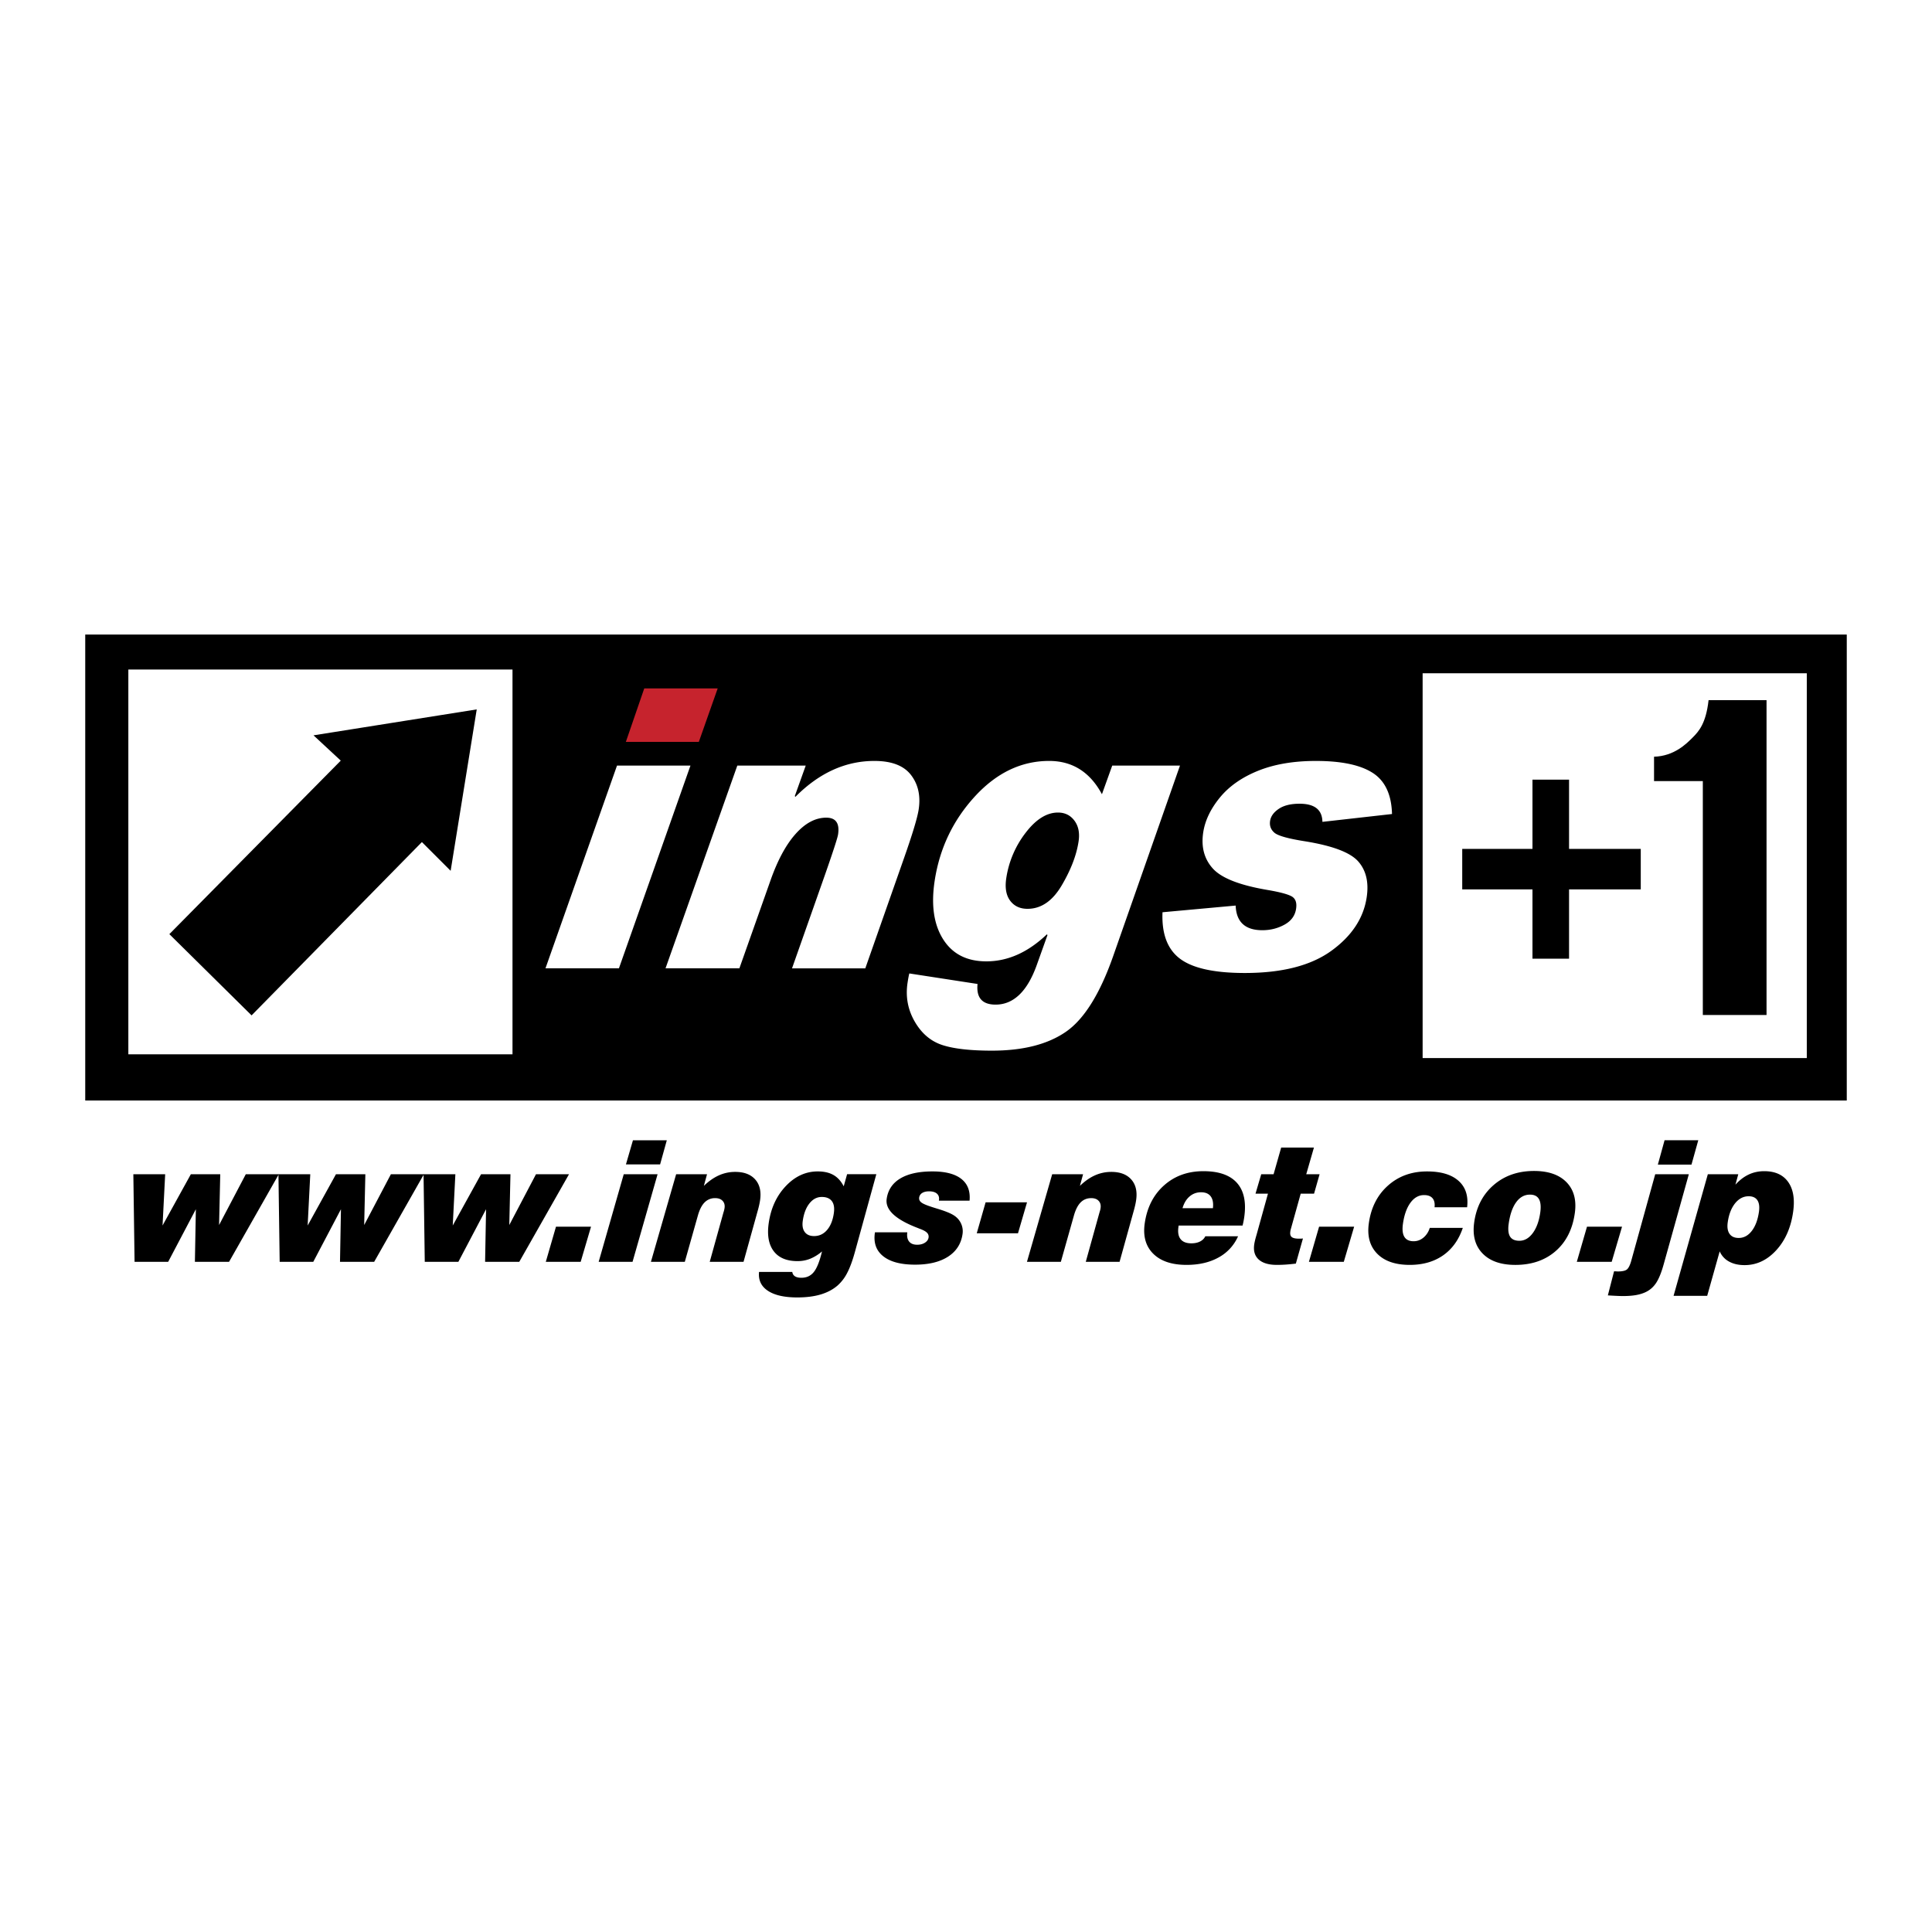
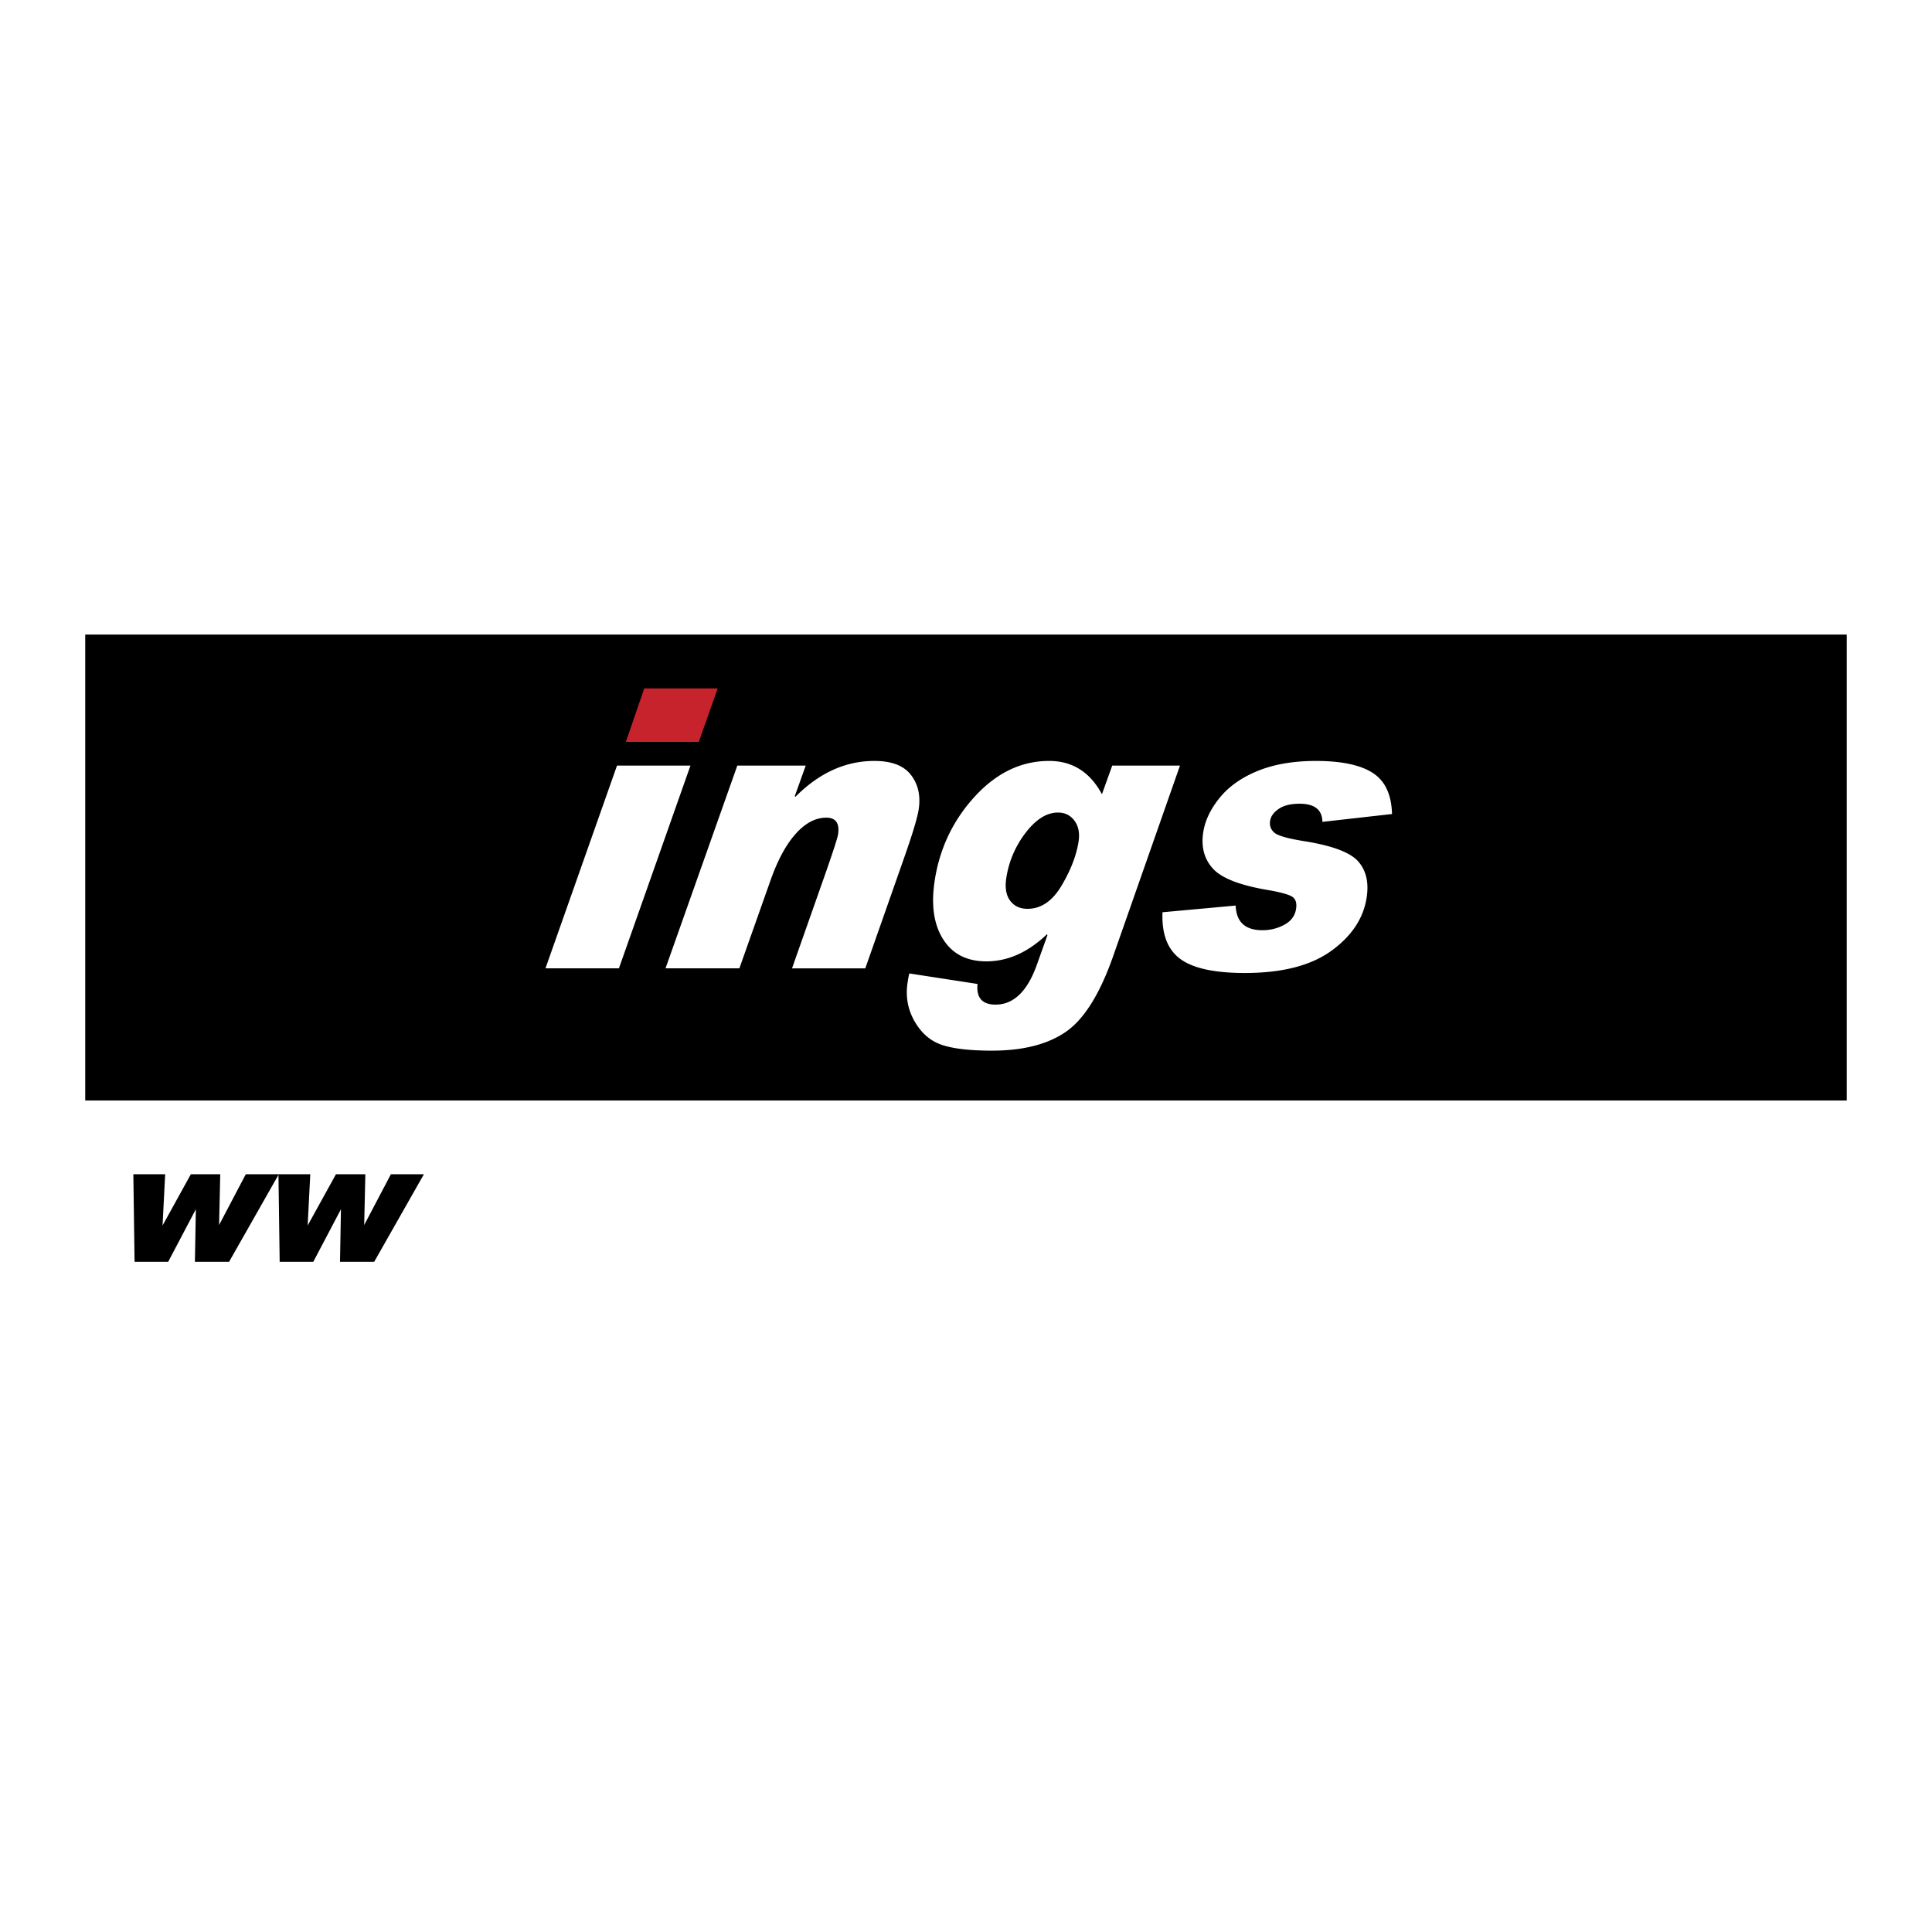
<svg xmlns="http://www.w3.org/2000/svg" width="2500" height="2500" viewBox="0 0 192.756 192.756">
  <g fill-rule="evenodd" clip-rule="evenodd">
-     <path fill="#fff" d="M0 0h192.756v192.756H0V0z" />
+     <path fill="#fff" d="M0 0h192.756H0V0z" />
    <path d="M184.252 109.798H8.504V63.309h175.748v46.489z" />
-     <path fill="#fff" d="M51.132 105.189H12.805v-38.39h38.327v38.39zM180.264 105.563h-38.328v-38.39h38.328v38.39z" />
    <path d="M16.897 93.199l17.101-17.312-2.719-2.523 16.285-2.587-2.603 16.104-2.868-2.868L25.1 101.305l-8.203-8.106zM169.891 101.263V77.931h-4.867v-2.433c2.021-.058 3.248-1.311 3.836-1.898.633-.632 1.344-1.416 1.605-3.746h5.783v31.41h-6.357v-.001zM152.895 77.785h3.65v6.911h7.154v4.04h-7.154v6.911h-3.65v-6.911h-7.008v-4.04h7.008v-6.911z" />
    <path fill="#fff" d="M68.887 76.383L61.75 96.611h-7.328l7.137-20.228h7.328z" />
    <path fill="#c6232d" d="M71.605 68.681l-1.883 5.336h-7.28l1.836-5.336h7.327z" />
    <path d="M79.358 79.501c2.367-2.388 4.995-3.582 7.881-3.582 1.718 0 2.935.467 3.652 1.402.717.934.972 2.081.765 3.441-.124.814-.606 2.416-1.446 4.807l-3.879 11.043H79.02l3.312-9.402c.804-2.301 1.23-3.618 1.281-3.949.17-1.121-.221-1.682-1.175-1.682-1.073 0-2.091.538-3.053 1.613-.963 1.075-1.8 2.624-2.512 4.646l-3.105 8.773H66.4l7.162-20.229h6.826l-1.09 3.042.06.077zM117.727 76.383l-6.689 19.076c-1.324 3.748-2.893 6.247-4.709 7.494-1.814 1.247-4.27 1.871-7.365 1.871-2.174 0-3.834-.19-4.977-.57-1.144-.381-2.055-1.164-2.735-2.349-.68-1.186-.915-2.47-.705-3.852.065-.431.124-.741.177-.932l6.806 1.05c-.139 1.372.463 2.06 1.801 2.06.883 0 1.668-.323 2.352-.97s1.262-1.622 1.736-2.927l1.088-3.04-.059-.076c-1.887 1.799-3.9 2.697-6.039 2.697-1.947 0-3.385-.735-4.314-2.208-.929-1.472-1.21-3.412-.844-5.821.49-3.225 1.821-6.025 3.992-8.402 2.172-2.376 4.648-3.565 7.432-3.565 2.318 0 4.074 1.107 5.266 3.321l1.027-2.857h6.759zm-15.211 14.29c1.352 0 2.486-.774 3.404-2.325.916-1.55 1.48-3.013 1.689-4.391.129-.841-.008-1.533-.41-2.076-.402-.542-.949-.813-1.645-.813-1.123 0-2.203.676-3.234 2.028a9.78 9.78 0 0 0-1.924 4.515c-.145.957-.018 1.706.385 2.248s.981.814 1.735.814zM138.881 81.215l-6.943.782c-.02-1.207-.779-1.809-2.279-1.809-.883 0-1.576.171-2.08.514-.506.343-.793.743-.861 1.2-.072.47.068.86.422 1.171.352.311 1.381.599 3.082.866 2.738.445 4.502 1.114 5.291 2.009.787.895 1.068 2.091.84 3.589-.316 2.082-1.494 3.858-3.531 5.331-2.039 1.473-4.914 2.208-8.627 2.208-3.033 0-5.182-.47-6.447-1.41-1.266-.94-1.854-2.49-1.764-4.65l7.299-.667c.061 1.64.949 2.459 2.664 2.459.799 0 1.533-.184 2.203-.552s1.057-.896 1.16-1.583c.096-.622-.062-1.042-.471-1.258-.41-.216-1.213-.426-2.412-.629-2.758-.47-4.566-1.182-5.424-2.135-.859-.953-1.178-2.154-.957-3.602.18-1.182.732-2.339 1.656-3.47s2.197-2.023 3.818-2.678c1.623-.654 3.543-.981 5.766-.981 2.543 0 4.432.397 5.666 1.19 1.236.793 1.878 2.162 1.929 4.105z" fill="#fff" />
    <path d="M13.426 125.895l-.122-8.742h3.175l-.261 5.116 2.824-5.116h2.933l-.117 5.067 2.665-5.067h3.295l-4.966 8.742h-3.407l.096-5.251-2.764 5.251h-3.351z" />
    <path d="M27.903 125.895l-.122-8.742h3.175l-.261 5.116 2.824-5.116h2.933l-.117 5.067L39 117.153h3.294l-4.965 8.742h-3.407l.095-5.251-2.763 5.251h-3.351z" />
-     <path d="M42.379 125.895l-.121-8.742h3.174l-.261 5.116 2.825-5.116h2.933l-.117 5.067 2.664-5.067h3.295l-4.965 8.742h-3.408l.096-5.251-2.764 5.251h-3.351zM54.454 125.895l1.016-3.506h3.496l-1.032 3.506h-3.48zM59.728 125.895l2.503-8.741h3.376l-2.499 8.741h-3.38zm2.722-9.723l.7-2.407h3.378l-.669 2.407H62.45zM64.942 125.895l2.516-8.741h3.082l-.316 1.16c.495-.475.998-.826 1.51-1.053a3.945 3.945 0 0 1 1.619-.341c.884 0 1.548.252 1.995.756s.609 1.186.489 2.043a6.931 6.931 0 0 1-.1.535c-.043.195-.097.4-.159.614l-1.396 5.026h-3.373l1.368-4.922a2.515 2.515 0 0 0 .112-.449c.041-.294-.023-.531-.194-.713-.17-.183-.417-.272-.738-.272a1.43 1.43 0 0 0-1.049.417c-.28.277-.504.708-.672 1.29l-1.313 4.649h-3.381v.001zM75.73 126.899h3.318a.583.583 0 0 0 .266.438c.151.097.366.146.643.146.521 0 .936-.193 1.243-.581.308-.388.578-1.07.812-2.048a4.306 4.306 0 0 1-1.173.729c-.398.16-.82.24-1.265.24-1.084 0-1.877-.33-2.379-.992-.502-.661-.67-1.587-.503-2.776.211-1.499.779-2.738 1.705-3.716.925-.978 1.989-1.466 3.19-1.466.628 0 1.151.119 1.57.359.419.239.759.615 1.02 1.127l.338-1.207h2.916l-2.143 7.781c-.238.86-.493 1.549-.764 2.068a4.268 4.268 0 0 1-.972 1.266c-.462.396-1.023.69-1.685.886s-1.436.292-2.323.292c-1.289 0-2.267-.222-2.934-.666-.669-.444-.962-1.071-.88-1.88zm6.256-7.478c-.477 0-.887.215-1.228.644-.342.43-.564 1.012-.667 1.746-.066.473 0 .843.202 1.111.201.268.51.401.929.401.515 0 .947-.203 1.296-.611.35-.407.575-.971.676-1.689.073-.521.005-.917-.202-1.191-.21-.274-.545-.411-1.006-.411zM87.295 122.95h3.225c-.05.394.009.699.18.915.17.216.439.323.808.323.305 0 .563-.068.774-.205.212-.137.333-.31.362-.52a.54.54 0 0 0-.173-.488c-.141-.137-.391-.268-.749-.394a8.574 8.574 0 0 0-.113-.048c-2.25-.852-3.299-1.823-3.146-2.914.126-.895.58-1.576 1.362-2.044.782-.468 1.851-.702 3.204-.702 1.289 0 2.25.249 2.883.747s.908 1.223.822 2.174h-3.061l.009-.064c.039-.271-.03-.484-.204-.639s-.435-.231-.783-.231c-.284 0-.513.055-.687.163a.627.627 0 0 0-.302.46c-.026.188.042.346.203.476s.491.275.988.437c.138.048.346.113.623.197.729.22 1.255.428 1.576.621.346.204.603.477.769.817s.223.702.169 1.085c-.137.97-.617 1.723-1.441 2.257-.825.534-1.924.802-3.299.802-1.407 0-2.462-.277-3.166-.833-.704-.556-.985-1.331-.844-2.328l.011-.064zM97.451 123.043l.883-3.085h4.131l-.899 3.085h-4.115zM102.459 125.895l2.518-8.741h3.082l-.316 1.16c.494-.475.998-.826 1.51-1.053s1.051-.341 1.619-.341c.883 0 1.547.252 1.994.756s.609 1.186.488 2.043a5.74 5.74 0 0 1-.1.535 9.8 9.8 0 0 1-.158.614l-1.396 5.026h-3.373l1.367-4.922c.039-.123.066-.216.08-.28s.025-.121.031-.169c.041-.294-.023-.531-.193-.713-.17-.183-.416-.272-.738-.272-.418 0-.768.139-1.049.417-.279.277-.504.708-.672 1.29l-1.312 4.649h-3.382v.001zM120.254 123.344h3.268a4.431 4.431 0 0 1-1.945 2.113c-.889.494-1.953.741-3.191.741-1.469 0-2.576-.37-3.324-1.111-.748-.74-1.033-1.745-.855-3.013.225-1.589.865-2.856 1.926-3.804s2.371-1.421 3.93-1.421c1.537 0 2.654.39 3.348 1.169.695.779.938 1.914.729 3.402-.02.139-.043.279-.072.422a7.107 7.107 0 0 1-.096.43h-6.379l-.021.151c-.074.528-.002.931.219 1.208.219.278.578.416 1.074.416.334 0 .623-.061.867-.184.239-.122.414-.295.522-.519zm-2.275-2.801h3.033c.061-.509-.012-.9-.215-1.176-.203-.276-.527-.414-.969-.414-.438 0-.818.14-1.143.418s-.56.669-.706 1.172zM129.287 126.07c-.342.042-.672.074-.988.096s-.619.032-.908.032c-.807 0-1.408-.178-1.803-.531-.395-.354-.547-.854-.455-1.498.016-.118.043-.257.082-.415.037-.159.088-.343.15-.552l1.139-4.108h-1.242l.572-1.94h1.232l.758-2.664h3.268l-.768 2.664h1.332l-.553 1.94h-1.332l-.986 3.536c-.01.027-.018.061-.027.097a1.946 1.946 0 0 0-.025.164c-.035.247.014.424.145.53.133.106.367.16.705.16.113 0 .195-.001.25-.004.053-.003.107-.008.162-.013l-.708 2.506zM130.59 125.895l1.015-3.506h3.497l-1.032 3.506h-3.48zM142.65 122.506h3.295c-.404 1.196-1.061 2.11-1.969 2.743s-2.016.949-3.322.949c-1.441 0-2.527-.375-3.258-1.124-.73-.75-1.006-1.762-.826-3.036.219-1.563.855-2.815 1.912-3.755s2.354-1.409 3.896-1.409c1.398 0 2.447.314 3.148.945s.982 1.507.848 2.63h-3.248c.043-.392-.023-.692-.203-.901-.178-.209-.459-.314-.844-.314-.533 0-.986.255-1.359.764-.373.51-.623 1.213-.75 2.113-.08.573-.031 1.004.148 1.294.18.289.486.434.92.434.365 0 .693-.122.984-.365.292-.245.501-.567.628-.968zM147.08 121.958c.219-1.558.869-2.803 1.951-3.734s2.422-1.396 4.018-1.396c1.438 0 2.52.377 3.25 1.132.729.755 1.002 1.78.82 3.075-.227 1.612-.865 2.876-1.918 3.791-1.053.916-2.393 1.373-4.016 1.373-1.445 0-2.537-.381-3.273-1.145-.738-.763-1.014-1.795-.832-3.096zm5.563-2.77c-.547 0-1.006.253-1.375.76-.369.508-.617 1.223-.746 2.146-.082.574-.035 1.001.137 1.28.174.278.482.418.926.418.516 0 .961-.255 1.338-.765s.627-1.193.748-2.053c.084-.595.039-1.041-.131-1.34-.169-.298-.47-.446-.897-.446zM157.318 125.895l1.016-3.506h3.496l-1.033 3.506h-3.479zM160.416 129.242l.619-2.405c.055 0 .123.003.205.008s.141.008.172.008c.426 0 .721-.062.887-.185.164-.123.309-.396.434-.819l2.408-8.695h3.354l-2.52 9.025c-.227.809-.477 1.42-.752 1.833s-.633.718-1.068.917c-.281.129-.6.224-.957.285s-.787.093-1.285.093c-.279 0-.727-.02-1.346-.057a2.464 2.464 0 0 0-.151-.008zm4.988-13.047l.67-2.431h3.363l-.678 2.431h-3.355zM166.973 129.283l3.418-12.13h3.037l-.285 1.043c.412-.454.855-.792 1.328-1.014s.988-.333 1.545-.333c1.082 0 1.879.359 2.389 1.077.51.717.676 1.71.496 2.979-.221 1.569-.783 2.848-1.688 3.835s-1.957 1.481-3.156 1.481c-.605 0-1.121-.118-1.549-.355a2.11 2.11 0 0 1-.934-1.016l-1.246 4.433h-3.355zm7.492-9.932c-.523 0-.975.235-1.354.704-.377.47-.623 1.104-.736 1.904-.068.49-.008.872.184 1.144.191.272.496.408.914.408.508 0 .941-.234 1.305-.704.361-.469.6-1.109.715-1.92.068-.496.016-.876-.16-1.14-.179-.264-.468-.396-.868-.396z" />
  </g>
</svg>